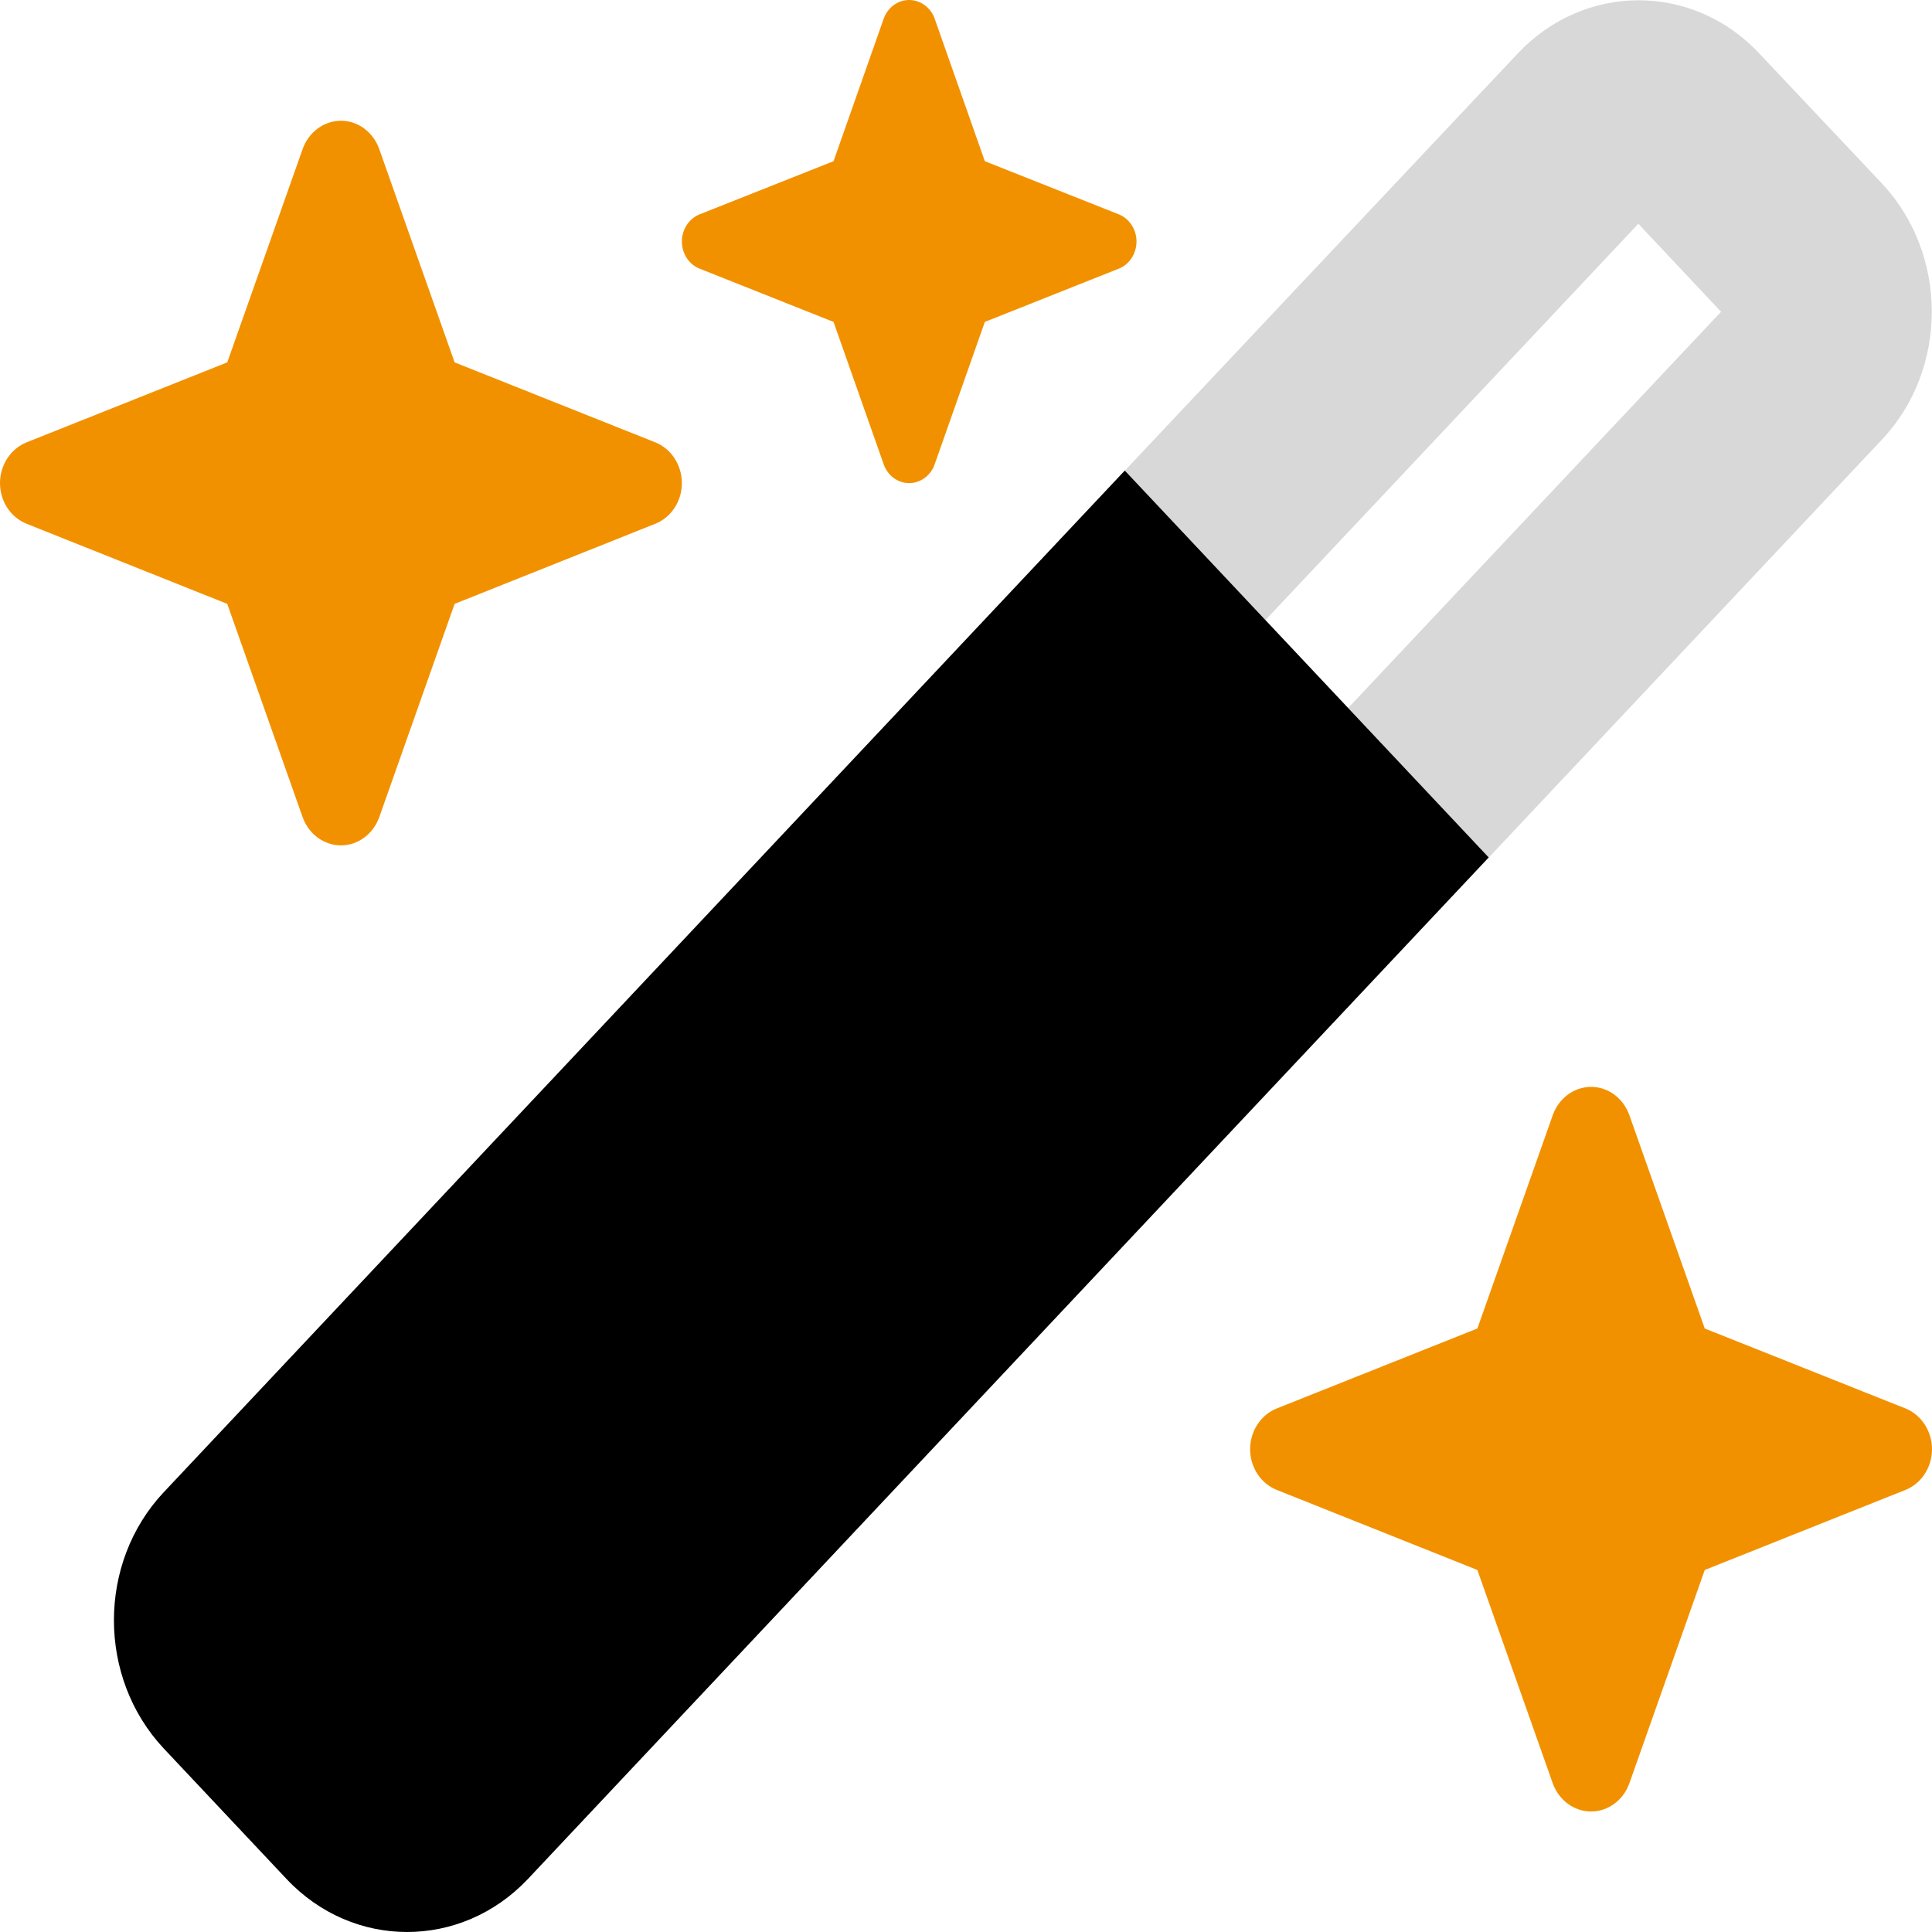
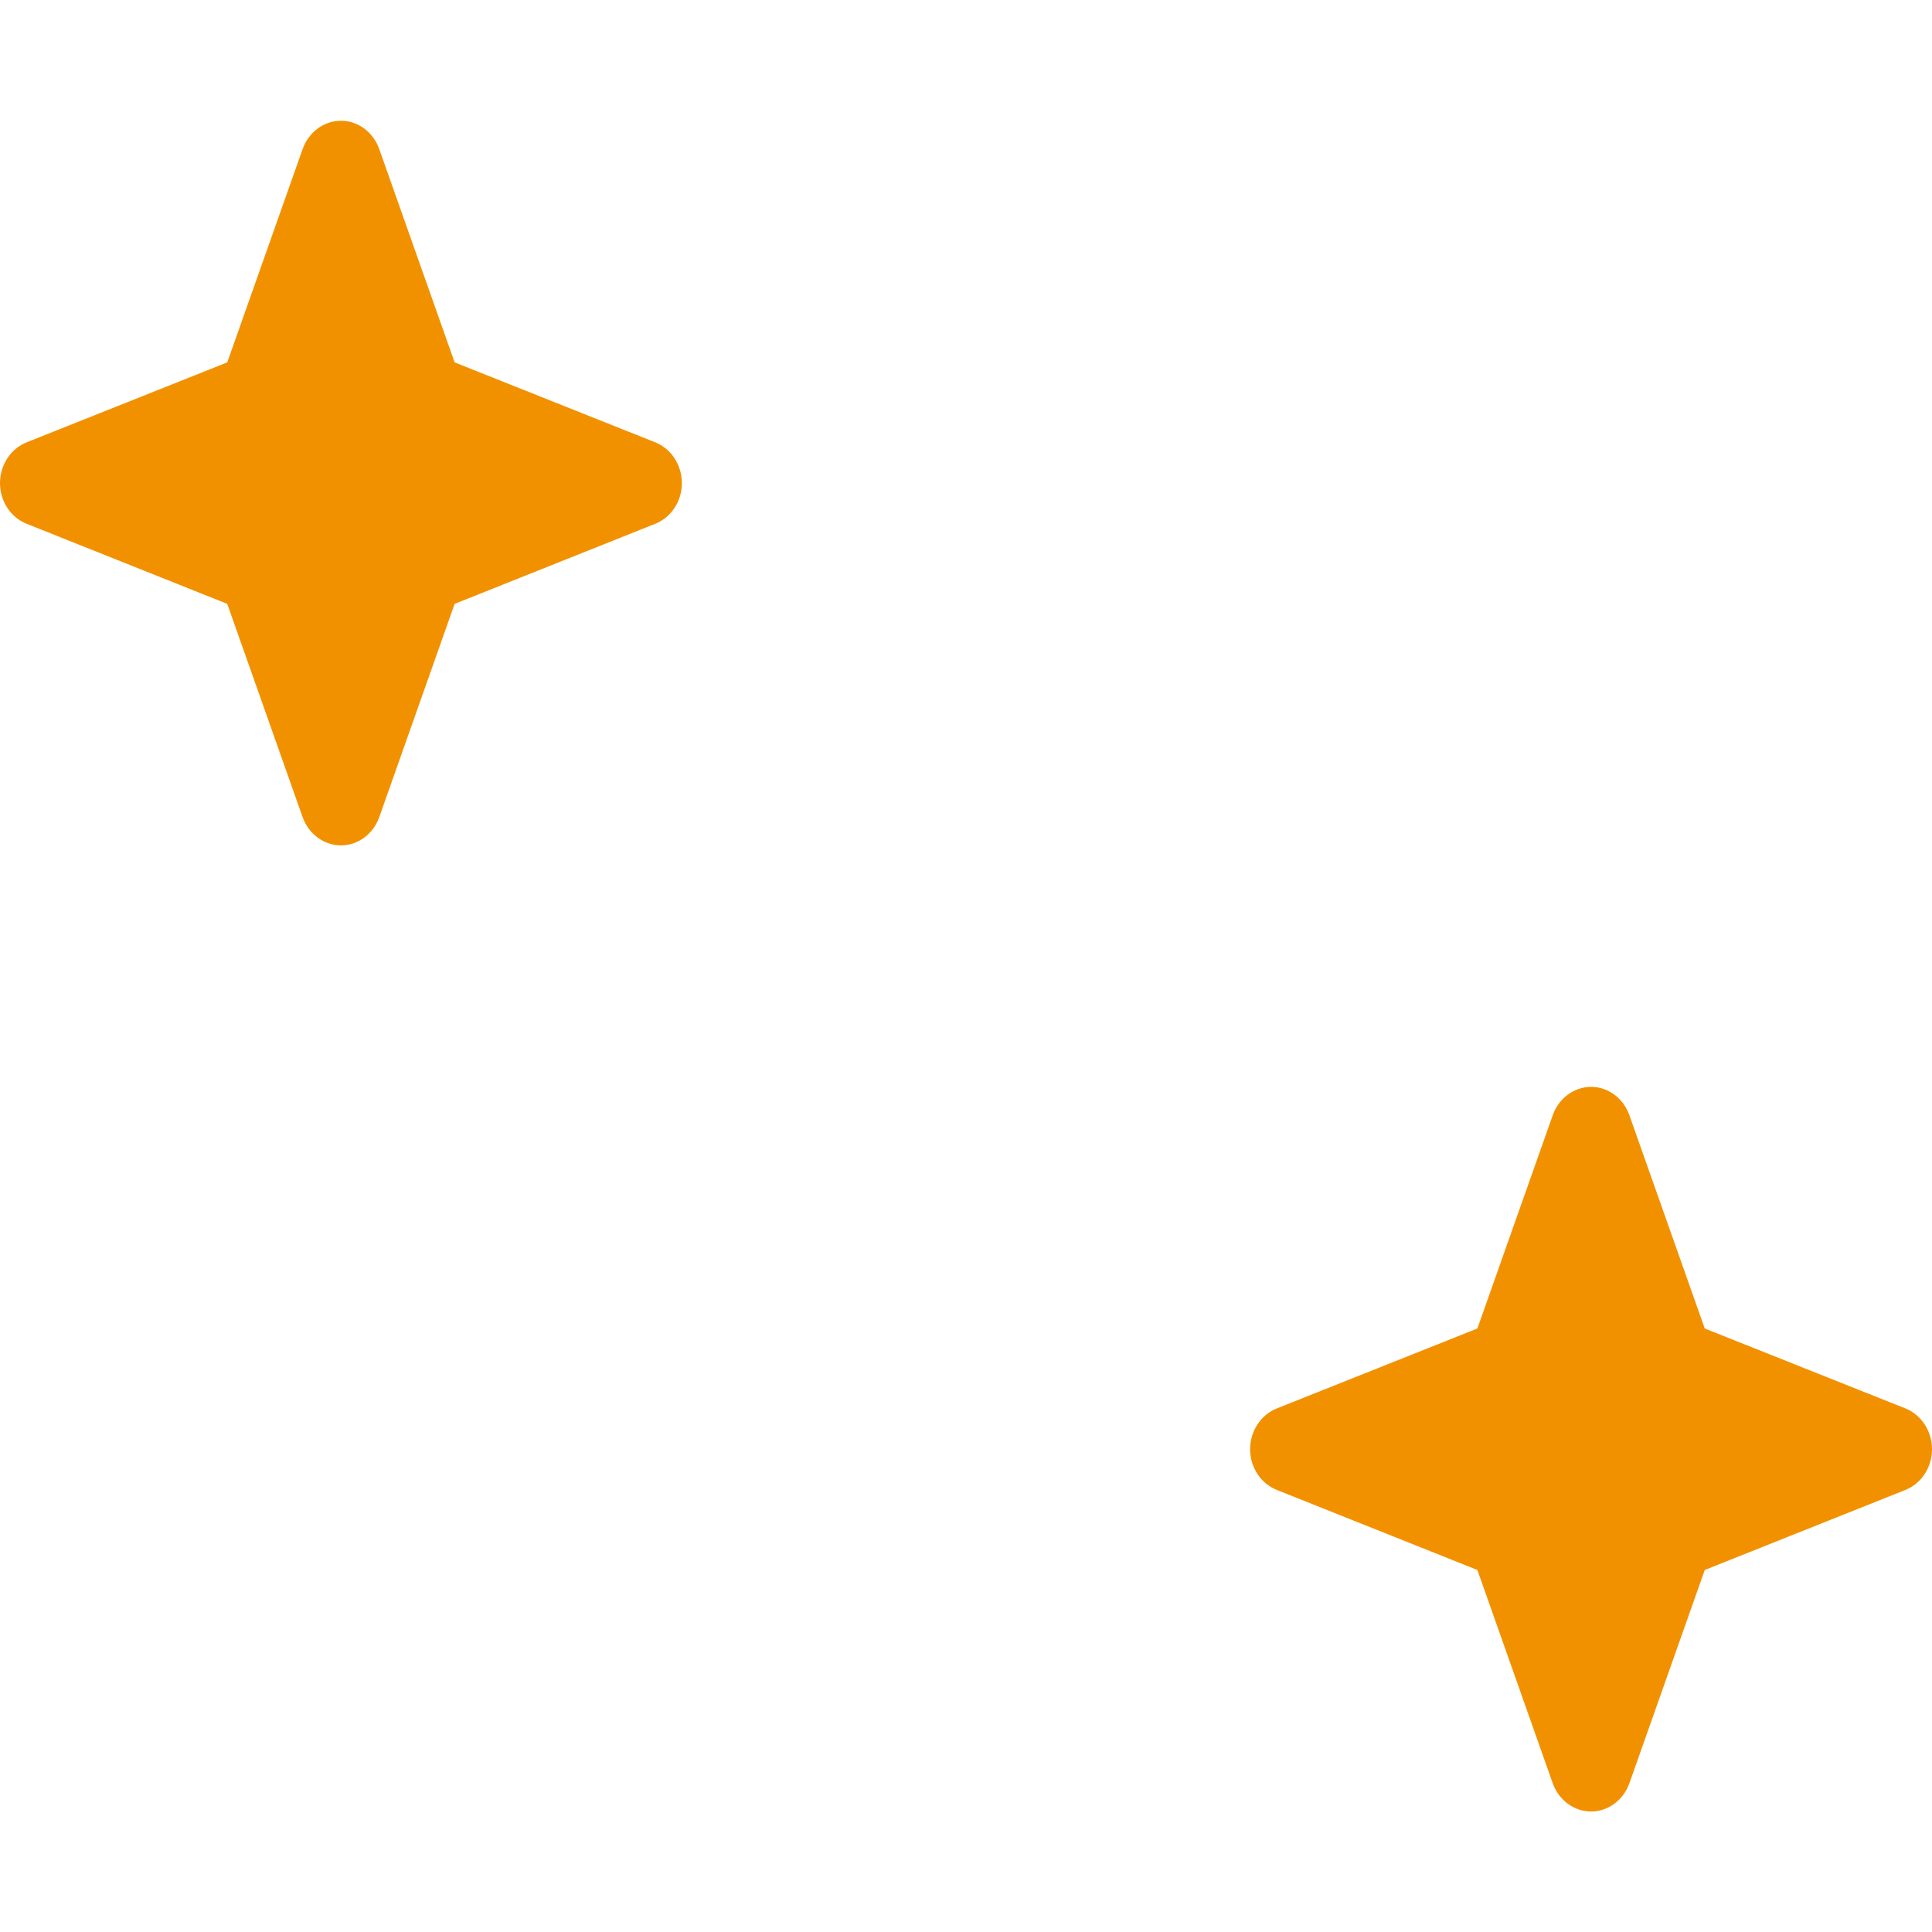
<svg xmlns="http://www.w3.org/2000/svg" width="16" height="16" viewBox="0 0 16 16" fill="none">
-   <path fill-rule="evenodd" clip-rule="evenodd" d="M9.315 3.898C9.703 4.31 10.091 4.723 10.48 5.135L13.568 1.853L14.253 2.582L11.165 5.863C11.553 6.276 11.941 6.689 12.33 7.101C13.415 5.948 14.5 4.795 15.585 3.641C16.136 3.057 16.136 2.107 15.585 1.519L14.568 0.441C14.018 -0.144 13.124 -0.144 12.571 0.441C11.486 1.594 10.4 2.744 9.315 3.898Z" fill="#D8D8D8" />
-   <path d="M12.329 7.101L9.315 3.897L1.356 12.358C0.806 12.943 0.806 13.893 1.356 14.48L2.374 15.562C2.924 16.146 3.818 16.146 4.371 15.562L12.329 7.101Z" fill="black" />
  <path d="M0 4.001C0 4.151 0.088 4.285 0.221 4.338L1.882 5.001L2.506 6.767C2.556 6.907 2.682 7.001 2.824 7.001C2.965 7.001 3.091 6.907 3.141 6.767L3.765 5.001L5.426 4.338C5.559 4.285 5.647 4.151 5.647 4.001C5.647 3.851 5.559 3.716 5.426 3.663L3.765 3.001L3.141 1.235C3.091 1.094 2.965 1 2.824 1C2.682 1 2.556 1.094 2.506 1.235L1.882 3.001L0.221 3.663C0.088 3.716 0 3.851 0 4.001Z" fill="#F29100" />
-   <path d="M5.647 2C5.647 2.1 5.706 2.191 5.794 2.225L6.903 2.666L7.318 3.844C7.35 3.938 7.435 4.001 7.529 4.001C7.623 4.001 7.709 3.938 7.741 3.844L8.156 2.666L9.265 2.225C9.353 2.191 9.412 2.1 9.412 2C9.412 1.9 9.353 1.81 9.265 1.775L8.156 1.335L7.741 0.156C7.709 0.063 7.623 0 7.529 0C7.435 0 7.35 0.063 7.318 0.156L6.903 1.335L5.794 1.775C5.706 1.81 5.647 1.9 5.647 2Z" fill="#F29100" />
  <path d="M10.353 12.002C10.353 12.152 10.441 12.286 10.574 12.339L12.235 13.002L12.859 14.768C12.909 14.908 13.035 15.002 13.177 15.002C13.318 15.002 13.444 14.908 13.494 14.768L14.118 13.002L15.78 12.339C15.912 12.286 16 12.152 16 12.002C16 11.852 15.912 11.717 15.78 11.664L14.118 11.002L13.494 9.236C13.444 9.095 13.318 9.001 13.177 9.001C13.035 9.001 12.909 9.095 12.859 9.236L12.235 11.002L10.574 11.664C10.441 11.717 10.353 11.852 10.353 12.002Z" fill="#F29100" />
</svg>